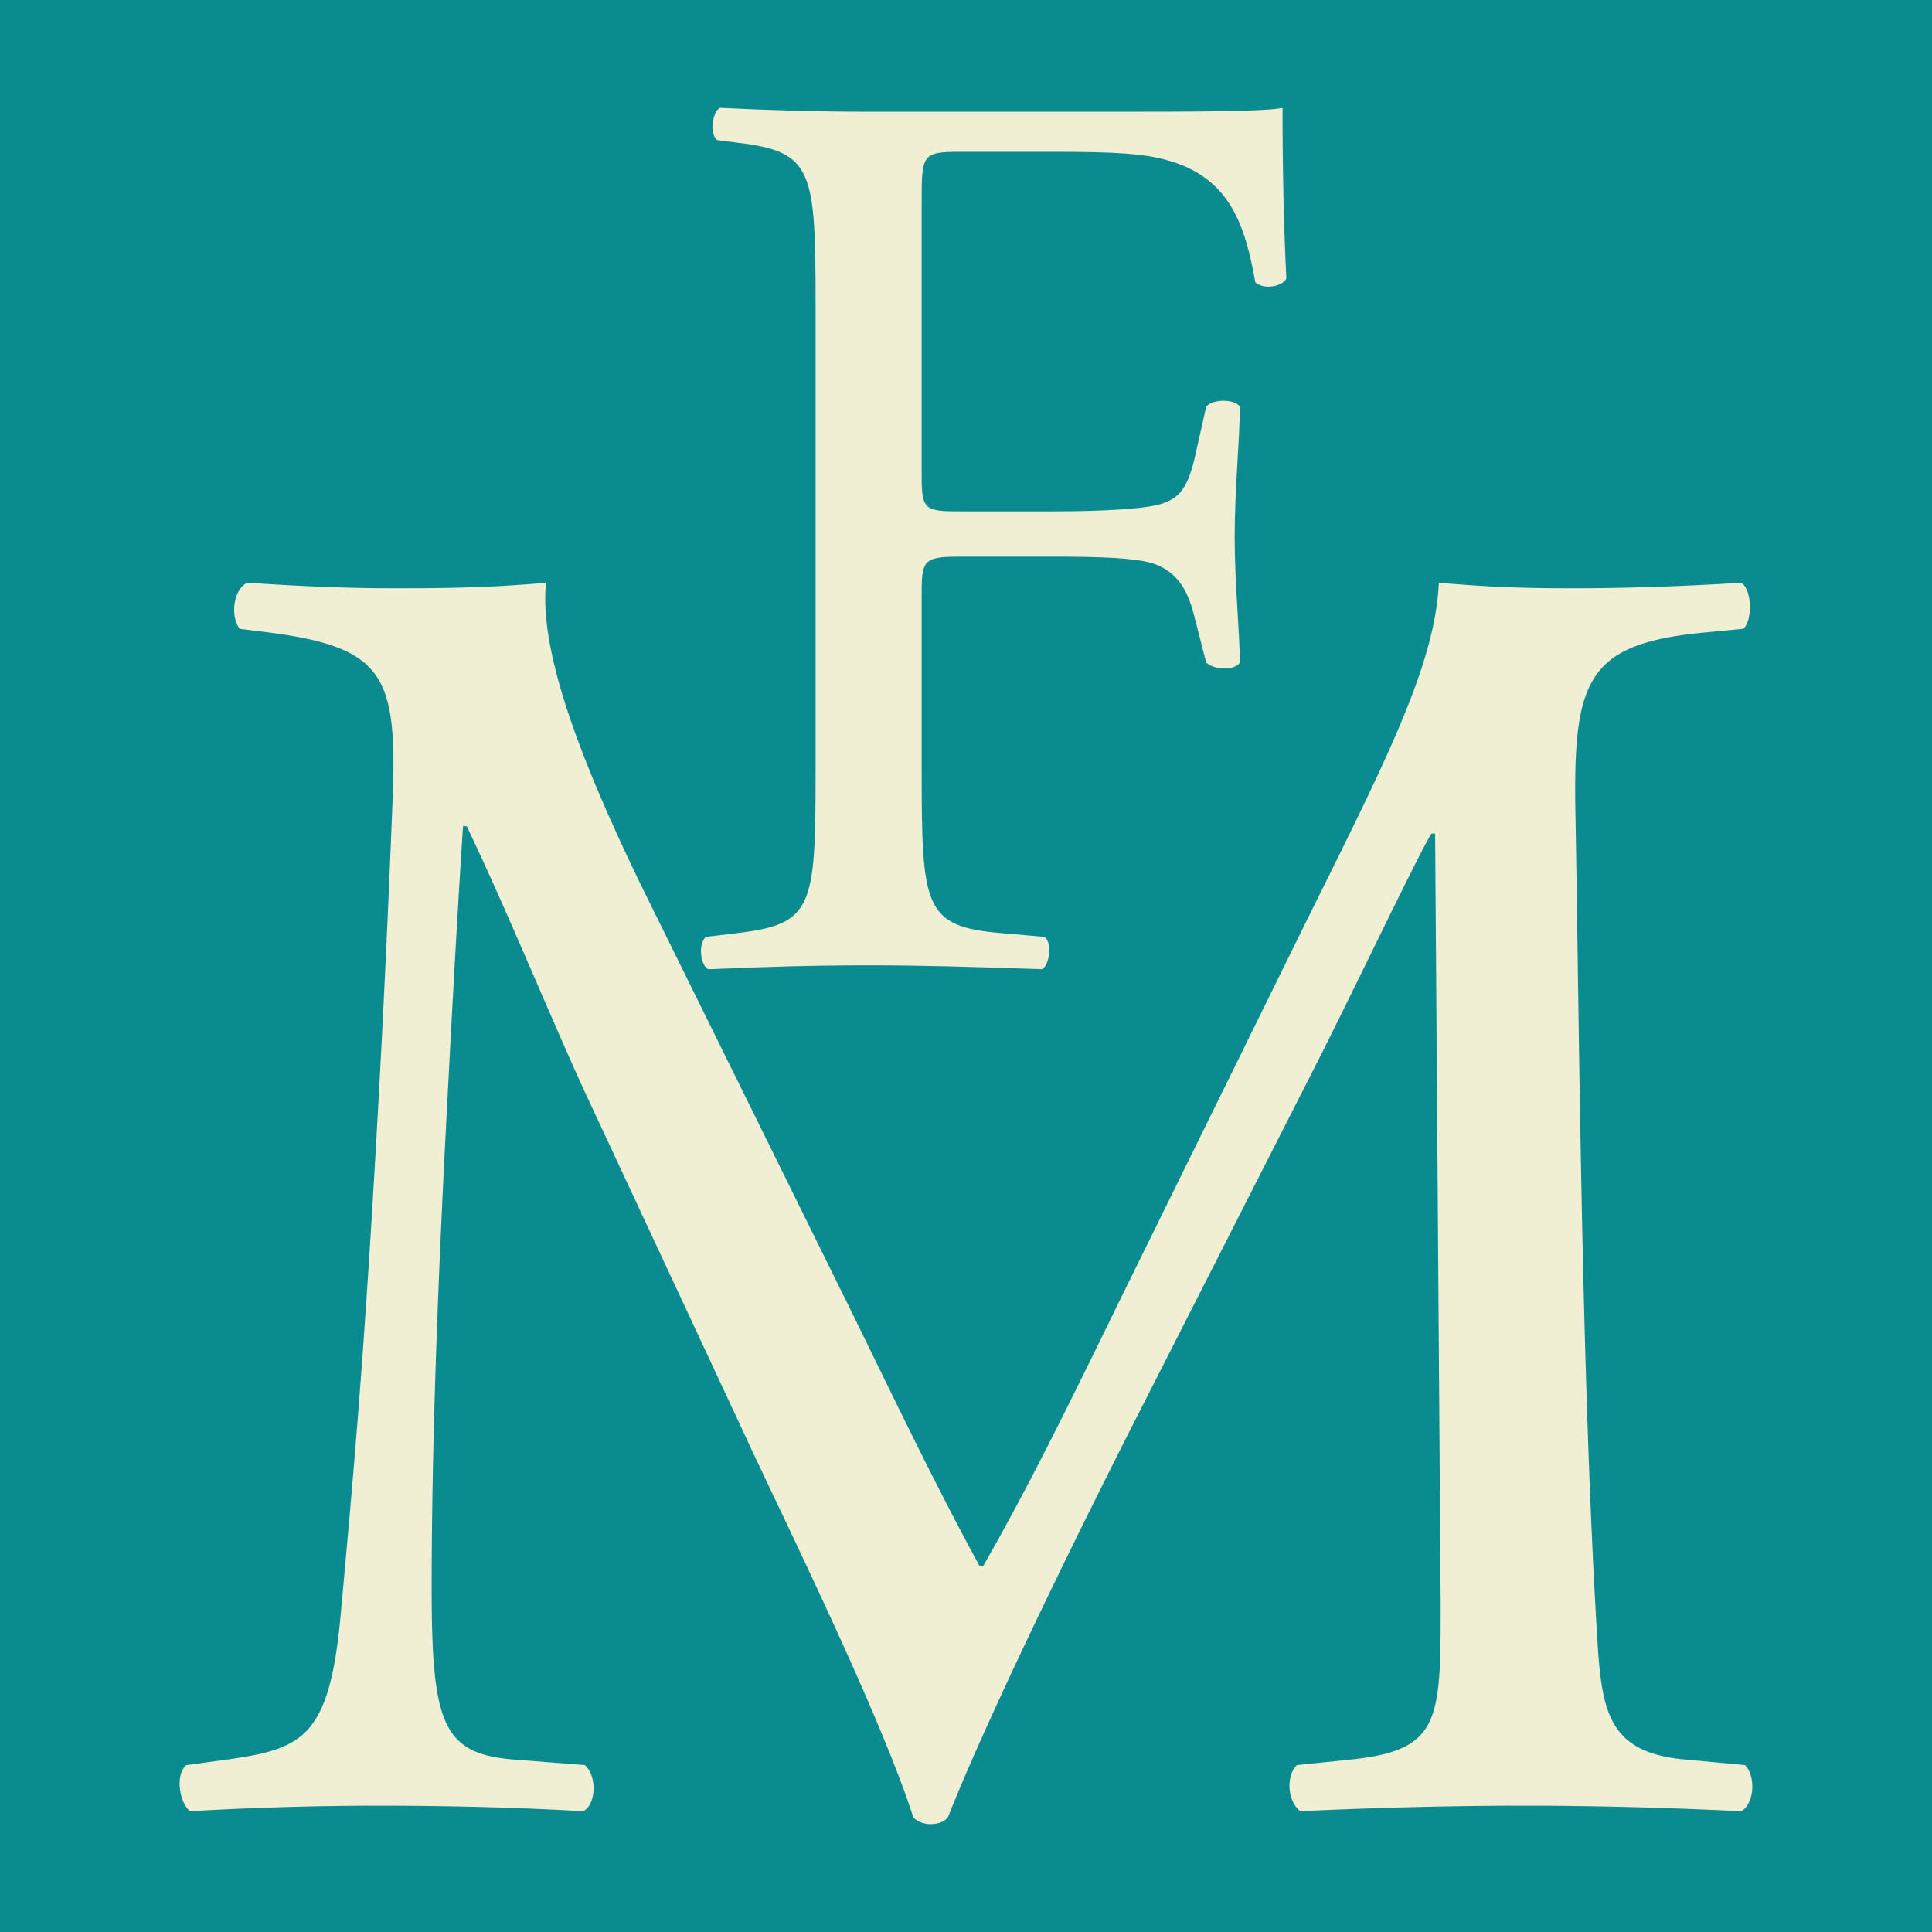
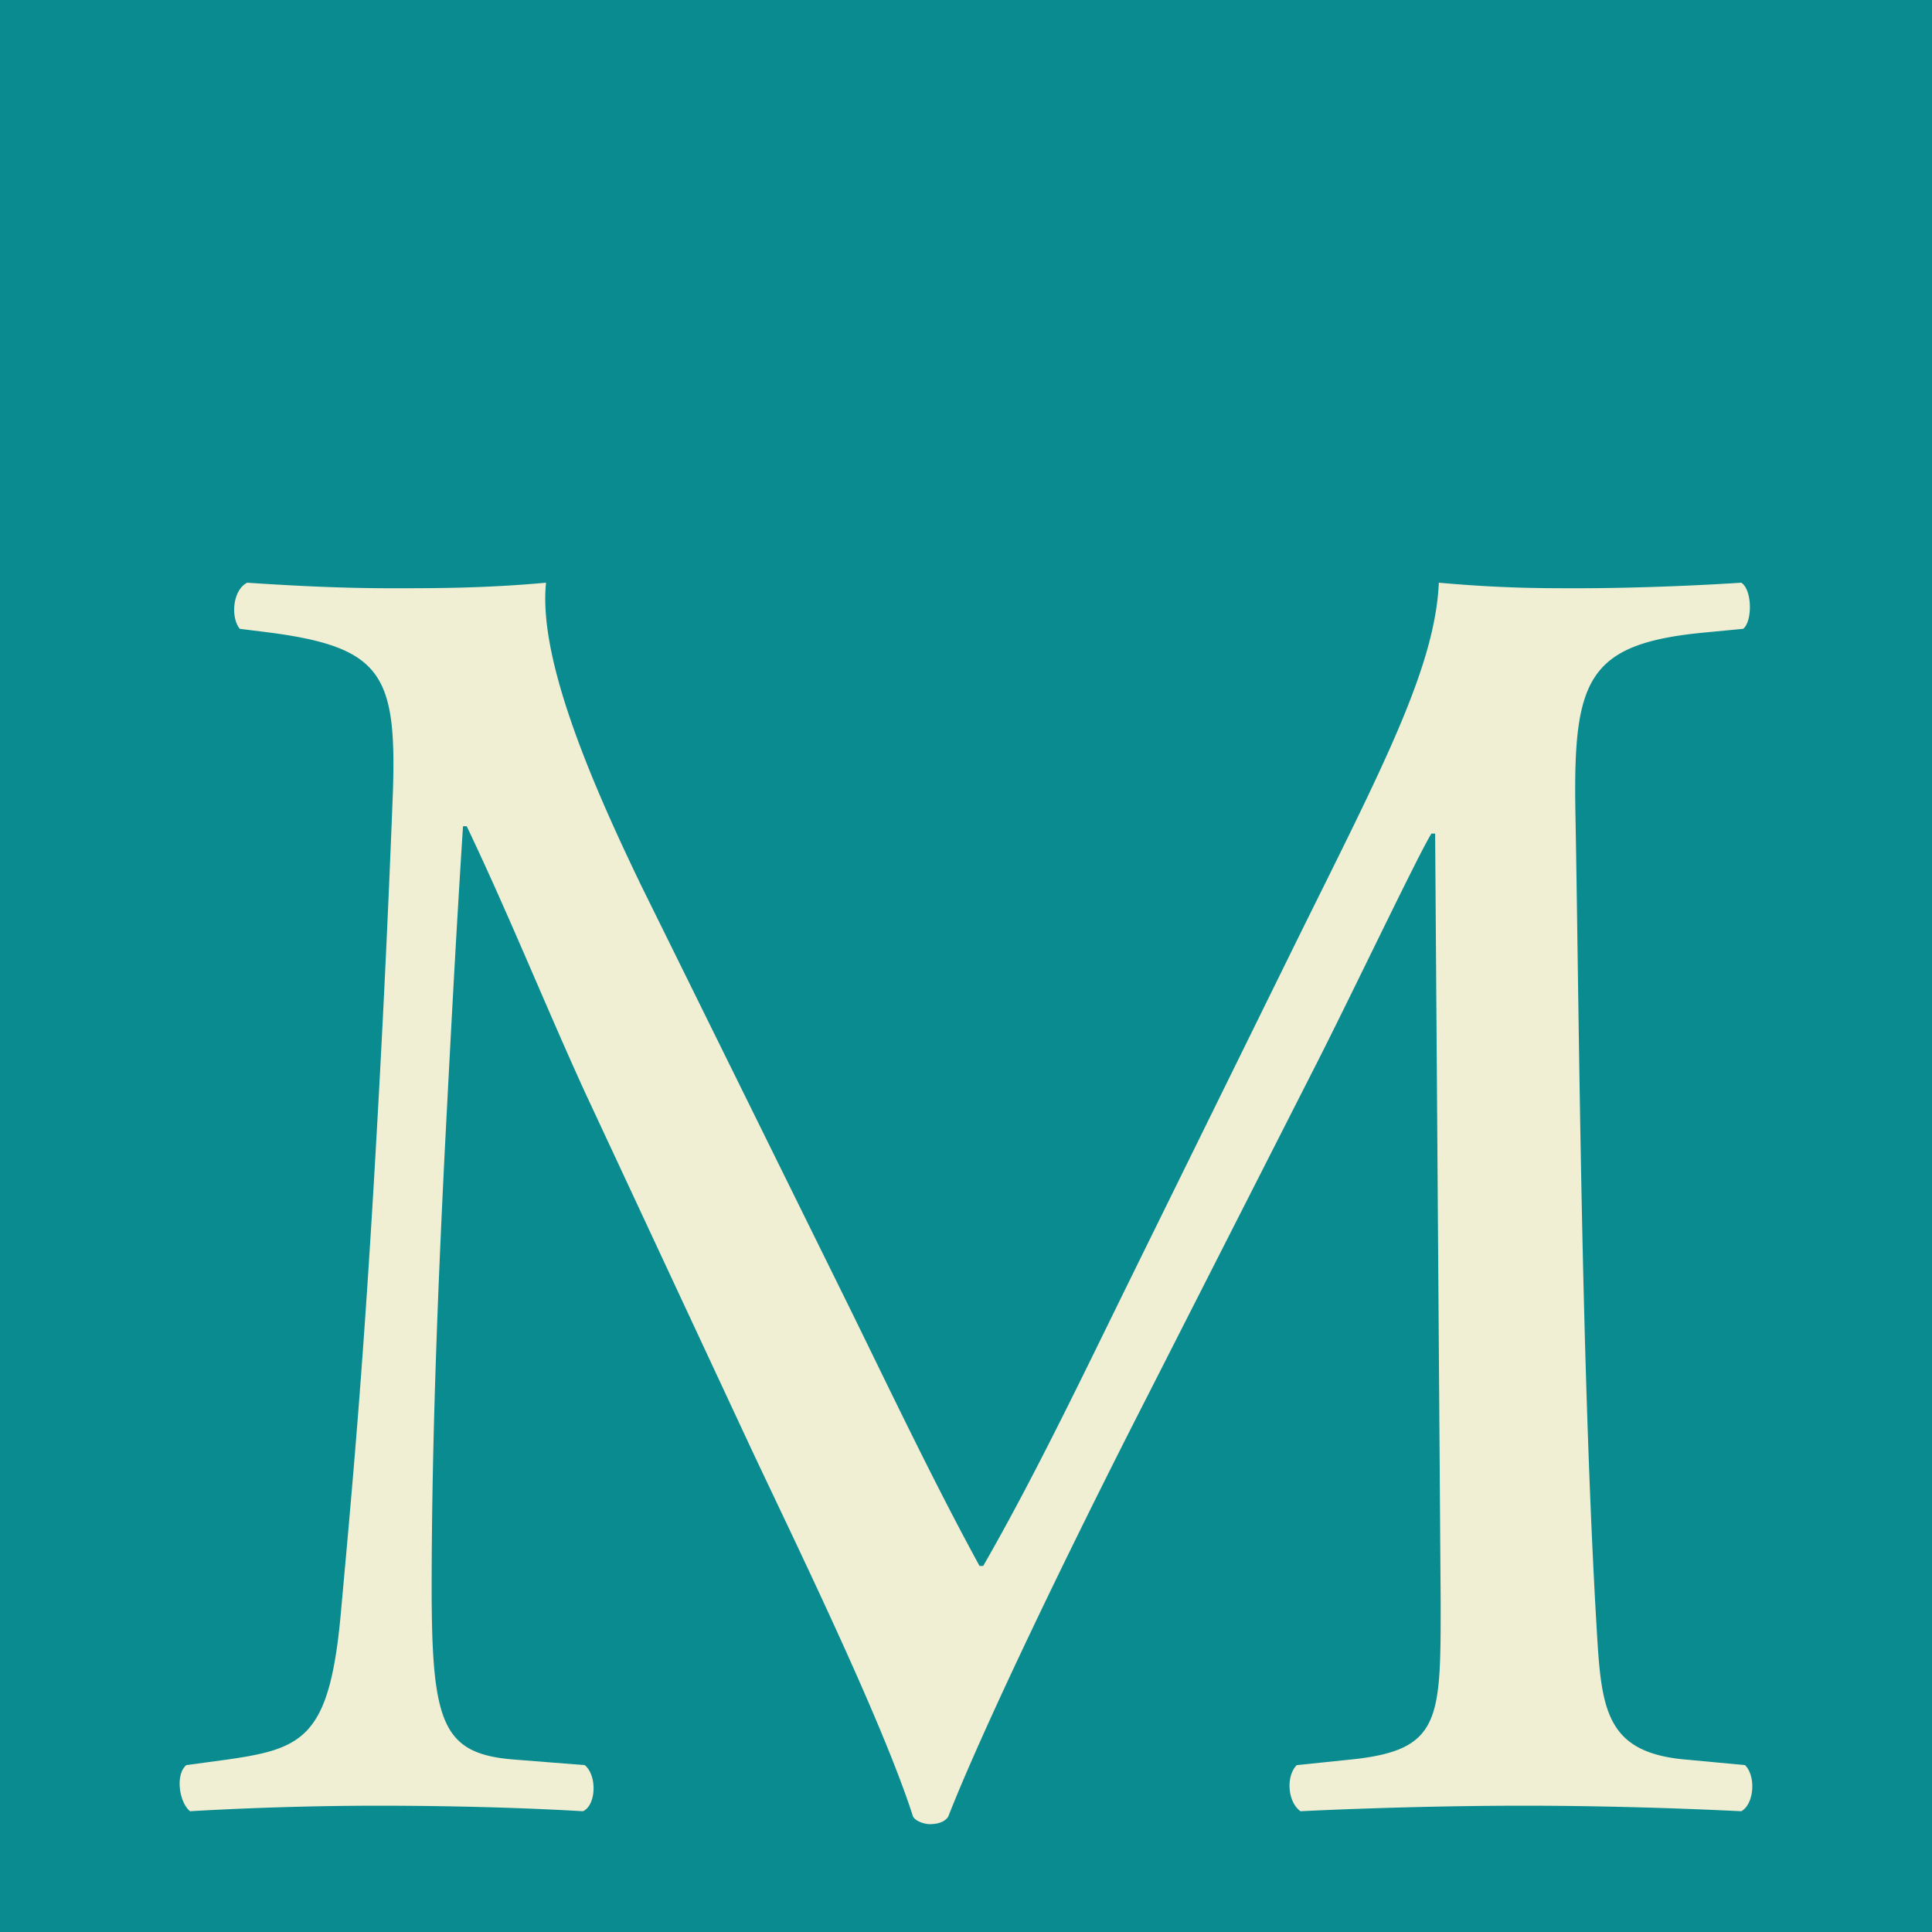
<svg xmlns="http://www.w3.org/2000/svg" data-bbox="-3.494 -2.006 112.935 110.29" viewBox="0 0 100 100" fill-rule="evenodd" clip-rule="evenodd" stroke-linejoin="round" stroke-miterlimit="2" data-type="ugc">
  <g>
    <path fill="#098b90" d="M109.441-2.006v110.29H-3.494V-2.006h112.935z" />
-     <path d="M47.705 10.535c0-2.544 0-2.677 2.008-2.677h4.084c2.812 0 5.02 0 6.494.401 3.347.87 4.15 3.348 4.686 6.36.469.402 1.406.201 1.607-.2-.134-2.545-.201-5.758-.201-8.838-.87.201-4.753.201-9.038.201H45.027c-2.678 0-4.954-.067-7.766-.2-.402.2-.535 1.405-.134 1.673l1.071.134c3.883.469 4.017 1.406 4.017 8.435v24.101c0 7.03-.134 7.9-4.017 8.368l-1.673.201c-.402.402-.268 1.473.134 1.674 3.146-.134 5.422-.201 8.368-.201 2.678 0 4.954.067 8.904.2.401-.2.535-1.405.134-1.673l-2.276-.2c-3.95-.335-4.084-1.34-4.084-8.369v-9.306c0-1.74.2-1.807 2.209-1.807h4.552c2.544 0 4.218.067 5.155.335 1.272.401 1.808 1.339 2.143 2.544l.669 2.61c.469.402 1.473.402 1.74 0 0-1.54-.267-4.083-.267-6.493 0-2.477.268-5.155.268-6.762-.268-.402-1.406-.402-1.741 0l-.602 2.678c-.402 1.74-.938 2.075-1.674 2.343-.804.268-2.946.402-5.69.402h-4.553c-2.008 0-2.21 0-2.21-1.808V10.535z" fill="#f0eed3" fill-rule="nonzero" />
    <path d="M33.227 45.915c-2.96-6.11-5.346-12.03-4.965-15.754-3.15.287-5.728.287-7.924.287-2.387 0-4.679-.096-7.543-.287-.764.382-.86 1.815-.382 2.387l1.528.191c5.824.764 6.588 2.196 6.397 8.211a972.507 972.507 0 0 1-1.05 21.292c-.573 9.452-1.05 14.703-1.624 21.005-.572 6.683-1.91 7.256-5.92 7.83l-2.1.285c-.572.478-.382 1.91.191 2.387 3.247-.19 6.684-.286 9.739-.286 3.628 0 7.352.095 10.598.286.668-.286.764-1.814.096-2.387l-3.629-.286c-3.723-.286-4.296-1.814-4.296-8.88 0-8.115.382-16.612.668-22.437.287-5.537.573-11.075.955-16.995h.19c2.101 4.392 4.106 9.357 6.112 13.75L38.86 74.94c2.196 4.679 6.78 14.036 8.402 19.096.191.286.669.382.86.382.382 0 .764-.096.955-.382 1.718-4.392 6.015-13.367 10.311-21.769l8.498-16.709c1.91-3.723 5.537-11.361 6.206-12.412h.19l.287 39.814c0 6.111 0 7.639-4.678 8.116l-2.77.286c-.572.573-.477 1.91.192 2.387 3.914-.19 8.21-.286 11.553-.286 3.437 0 7.351.095 11.266.286.668-.381.764-1.814.19-2.387l-3.054-.286c-4.488-.382-4.392-2.96-4.679-7.734-.764-13.748-.86-31.412-1.05-41.532-.096-6.684.668-8.498 6.683-9.07l2.005-.192c.478-.382.478-2.005-.095-2.387-2.96.191-6.11.287-8.498.287-1.91 0-3.914 0-7.16-.287-.191 4.392-2.96 9.644-7.257 18.332L58.242 66.73c-2.387 4.87-4.773 9.834-7.351 14.322H50.7c-2.292-4.201-4.392-8.593-6.588-13.08L33.227 45.915z" fill="#f0eed3" fill-rule="nonzero" />
  </g>
</svg>